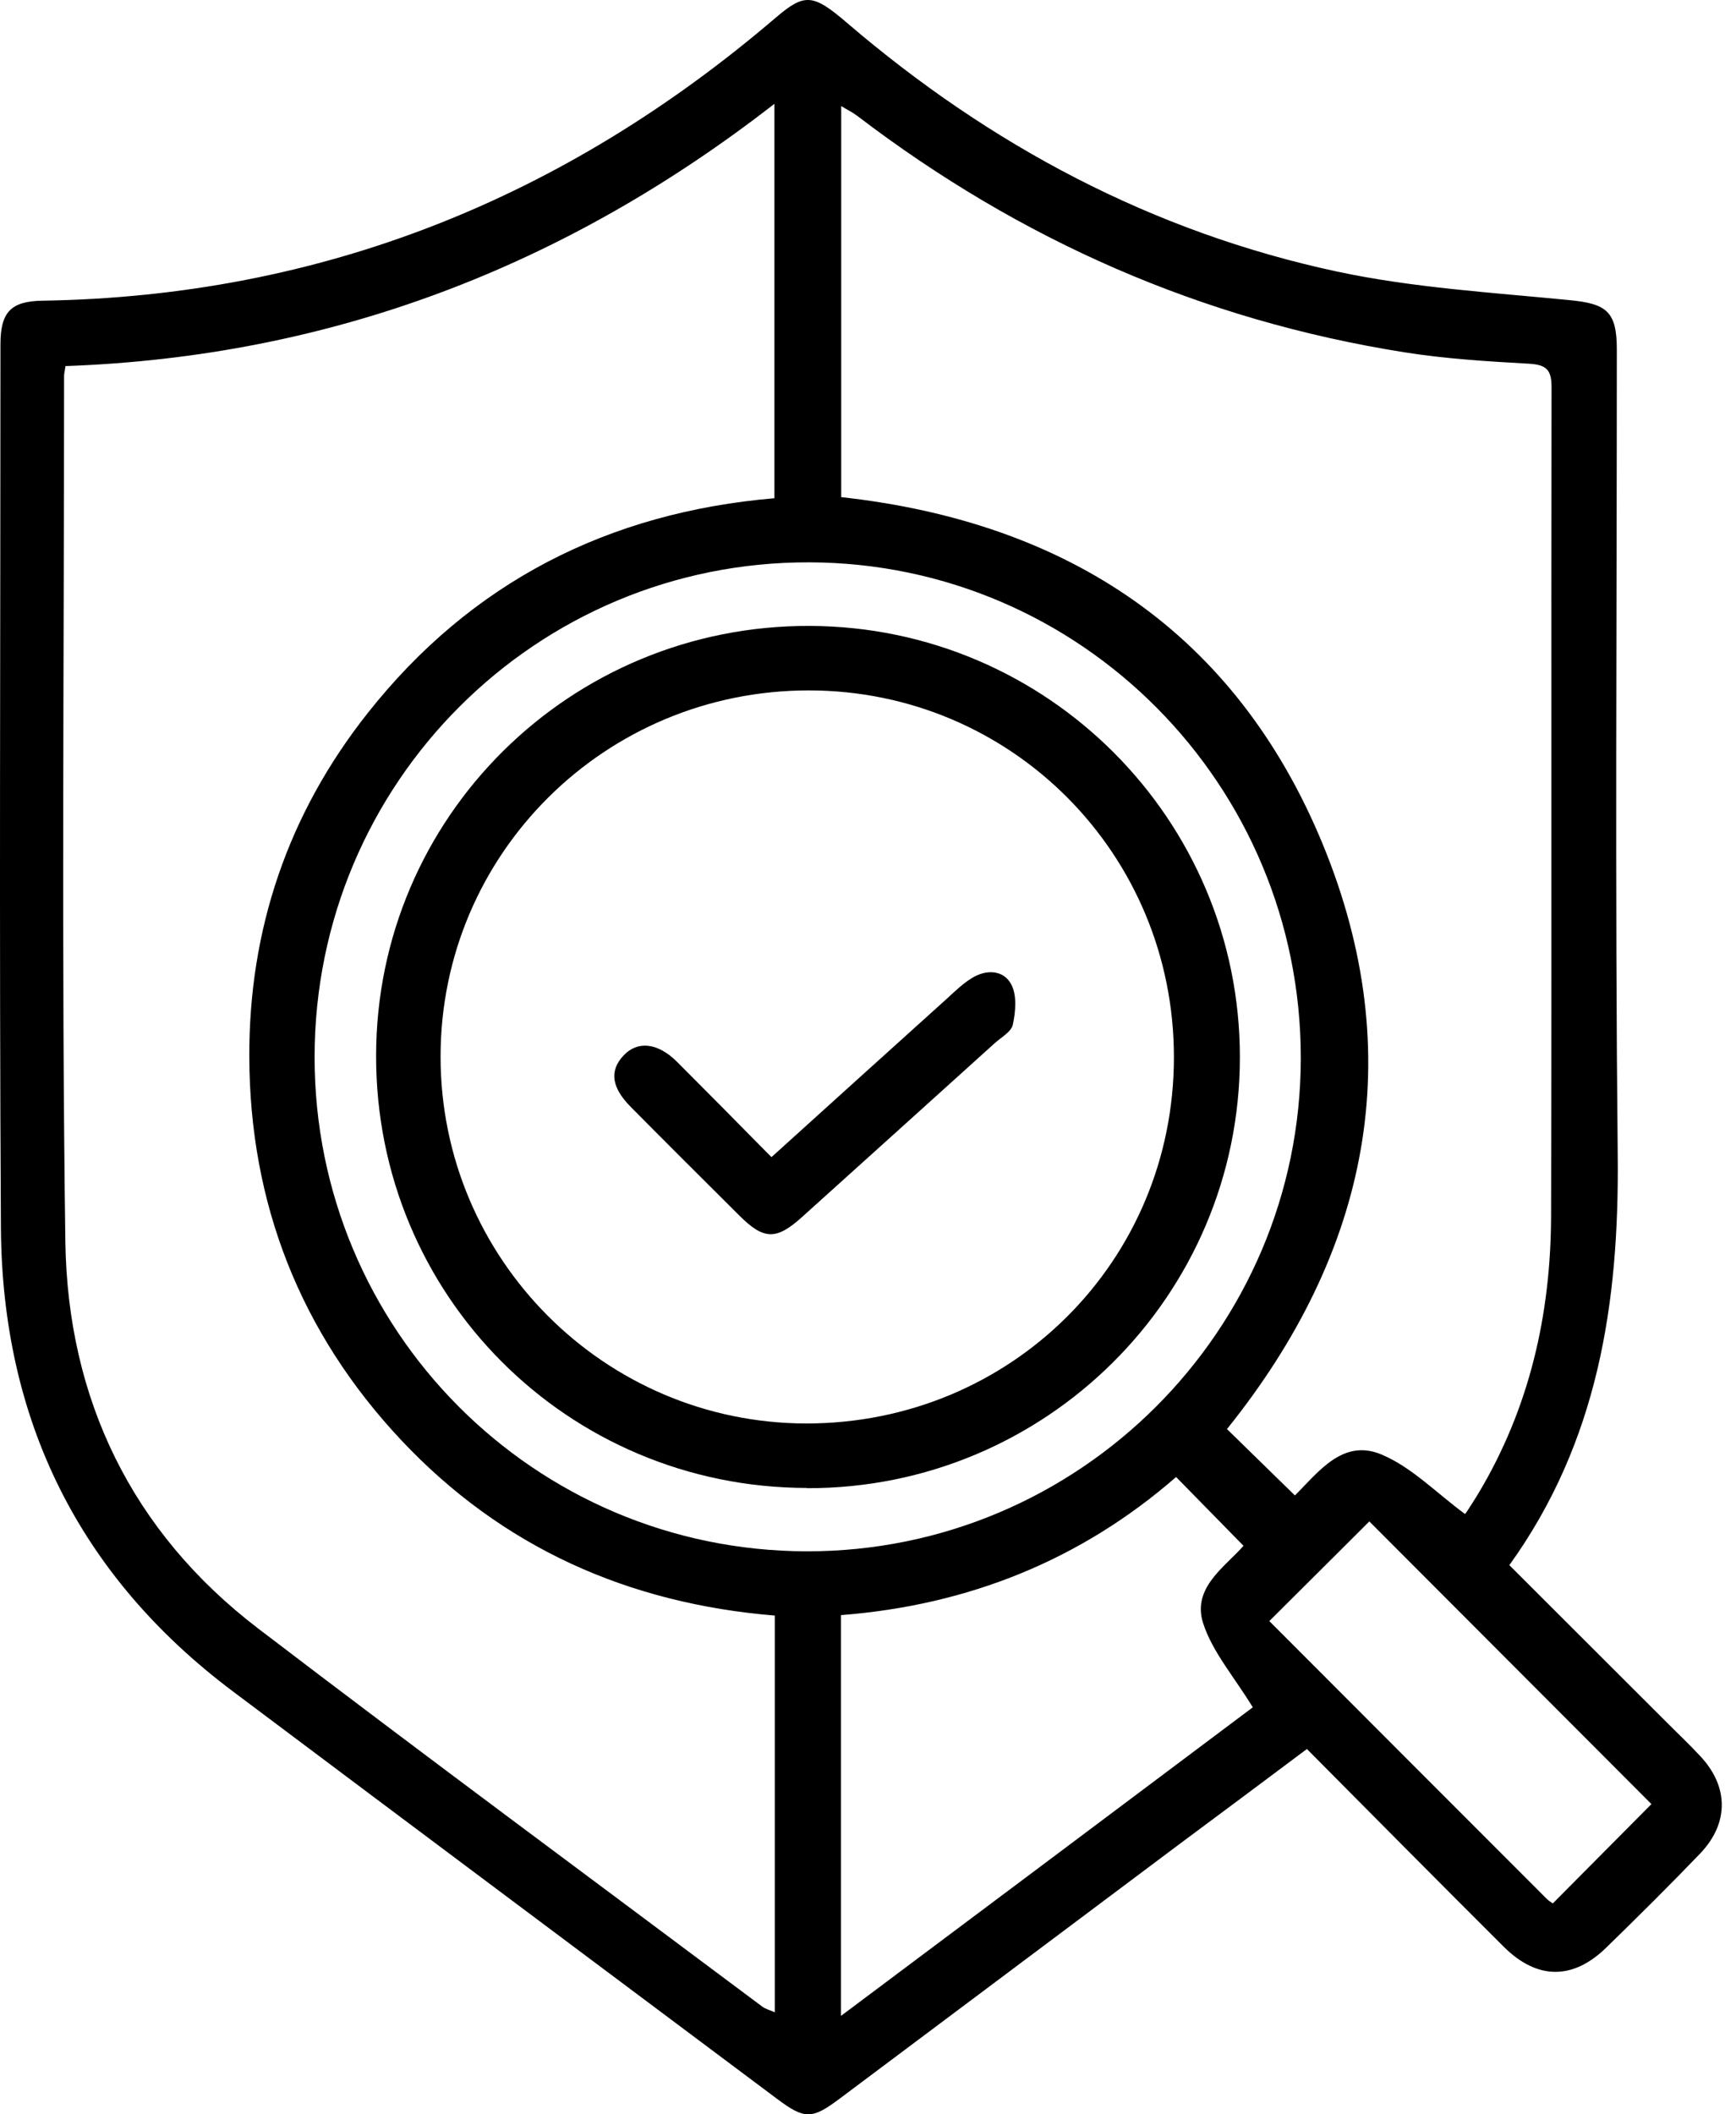
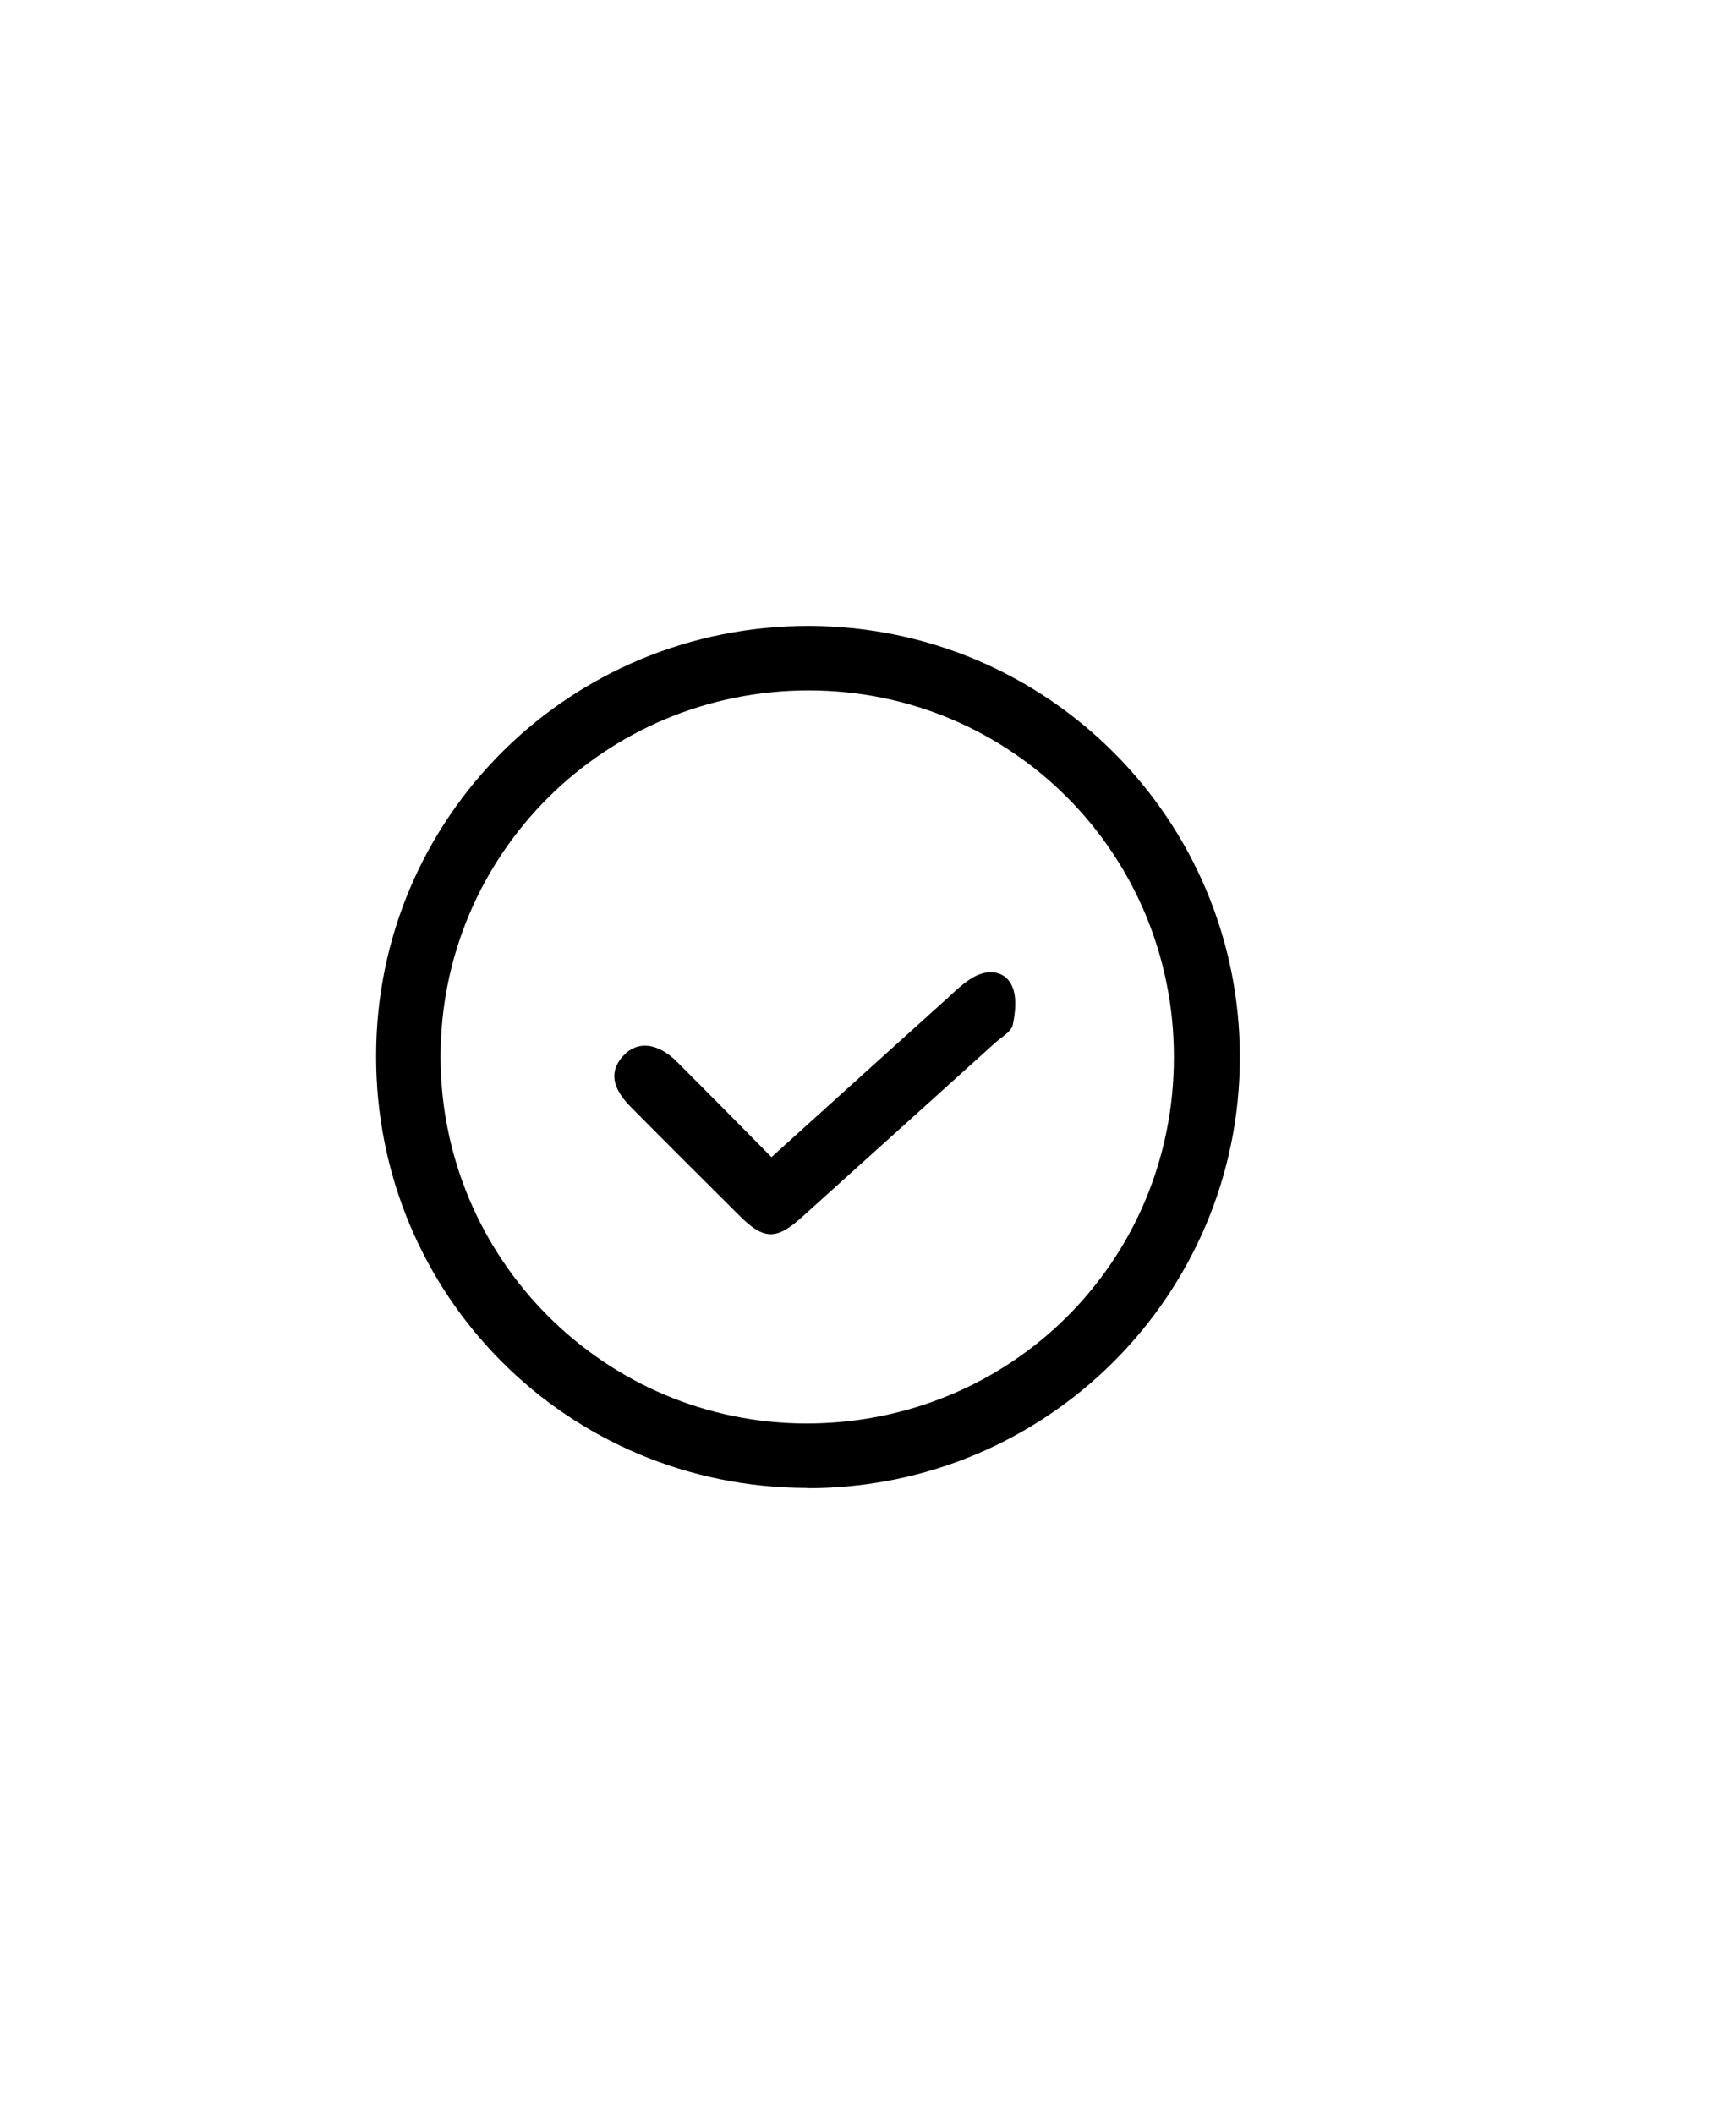
<svg xmlns="http://www.w3.org/2000/svg" width="23" height="28" viewBox="0 0 23 28" fill="none">
-   <path d="M19.993 20.723C20.699 21.428 21.393 22.12 22.088 22.815C22.233 22.961 22.385 23.103 22.528 23.258C22.903 23.658 22.909 24.142 22.528 24.543C22.119 24.969 21.701 25.383 21.278 25.795C20.836 26.224 20.365 26.218 19.926 25.784C19.06 24.921 18.2 24.053 17.315 23.162C16.747 23.588 16.189 24.003 15.632 24.417C14.131 25.543 12.627 26.666 11.125 27.792C10.756 28.069 10.66 28.069 10.291 27.792C7.888 25.994 5.484 24.199 3.084 22.398C1.04 20.863 0.028 18.796 0.012 16.258C-0.011 12.359 0.006 8.461 0.006 4.562C0.006 4.133 0.143 3.988 0.566 3.982C4.261 3.923 7.479 2.626 10.274 0.237C10.66 -0.093 10.77 -0.085 11.221 0.302C13.117 1.926 15.268 3.072 17.713 3.596C18.718 3.811 19.76 3.873 20.788 3.974C21.287 4.021 21.421 4.125 21.421 4.629C21.421 8.189 21.396 11.749 21.433 15.309C21.452 17.253 21.175 19.09 19.998 20.726L19.993 20.723ZM0.869 4.842C0.858 4.915 0.849 4.948 0.849 4.979C0.849 8.802 0.813 12.626 0.866 16.446C0.897 18.527 1.745 20.286 3.42 21.566C5.633 23.255 7.871 24.907 10.1 26.574C10.145 26.607 10.204 26.621 10.265 26.649V21.395C8.322 21.235 6.652 20.493 5.314 19.07C3.978 17.647 3.308 15.939 3.303 13.995C3.297 12.306 3.818 10.774 4.871 9.444C6.244 7.707 8.061 6.786 10.26 6.598V1.375C7.479 3.537 4.375 4.722 0.872 4.848L0.869 4.842ZM11.148 6.584C14.15 6.915 16.371 8.382 17.525 11.18C18.674 13.973 18.142 16.58 16.256 18.925C16.553 19.216 16.848 19.504 17.156 19.804C17.469 19.493 17.791 19.048 18.301 19.261C18.704 19.429 19.032 19.773 19.41 20.05C19.405 20.056 19.427 20.031 19.444 20.003C19.491 19.93 19.539 19.857 19.584 19.782C20.265 18.647 20.547 17.407 20.55 16.096C20.559 12.438 20.55 8.783 20.556 5.125C20.556 4.901 20.491 4.831 20.262 4.817C19.707 4.786 19.15 4.752 18.604 4.665C15.923 4.24 13.517 3.181 11.361 1.537C11.299 1.489 11.229 1.456 11.145 1.405V6.587L11.148 6.584ZM4.168 13.995C4.165 17.611 7.078 20.538 10.688 20.544C14.293 20.549 17.231 17.619 17.234 14.015C17.237 10.396 14.324 7.458 10.725 7.447C7.106 7.436 4.171 10.365 4.168 13.995ZM11.145 26.694C13.016 25.294 14.839 23.93 16.598 22.61C16.352 22.207 16.063 21.877 15.94 21.496C15.789 21.025 16.234 20.748 16.475 20.471C16.17 20.16 15.884 19.869 15.582 19.56C14.321 20.658 12.831 21.258 11.142 21.389V26.694H11.145ZM21.878 23.89C20.626 22.636 19.363 21.372 18.142 20.148C17.71 20.58 17.265 21.022 16.817 21.468C18.024 22.678 19.256 23.91 20.491 25.145C20.522 25.176 20.559 25.196 20.573 25.207C21.018 24.759 21.452 24.322 21.878 23.893V23.89Z" fill="black" />
  <path d="M10.691 19.705C7.518 19.7 4.978 17.154 4.983 13.98C4.986 10.821 7.554 8.278 10.728 8.289C13.879 8.3 16.427 10.855 16.427 14C16.427 17.157 13.859 19.714 10.694 19.708L10.691 19.705ZM15.553 14C15.553 11.308 13.402 9.146 10.719 9.143C8.019 9.141 5.837 11.306 5.837 13.994C5.837 16.669 8.008 18.848 10.683 18.851C13.394 18.851 15.553 16.703 15.553 14Z" fill="black" />
  <path d="M10.221 15.324C11.016 14.604 11.784 13.912 12.551 13.22C12.655 13.125 12.758 13.024 12.879 12.951C13.069 12.834 13.296 12.845 13.397 13.035C13.475 13.178 13.456 13.397 13.419 13.568C13.4 13.665 13.262 13.738 13.173 13.82C12.324 14.587 11.473 15.354 10.624 16.119C10.285 16.424 10.12 16.422 9.795 16.097C9.316 15.62 8.837 15.144 8.361 14.663C8.1 14.402 8.072 14.181 8.26 13.979C8.445 13.78 8.714 13.806 8.971 14.063C9.386 14.478 9.798 14.895 10.223 15.326L10.221 15.324Z" fill="black" />
</svg>